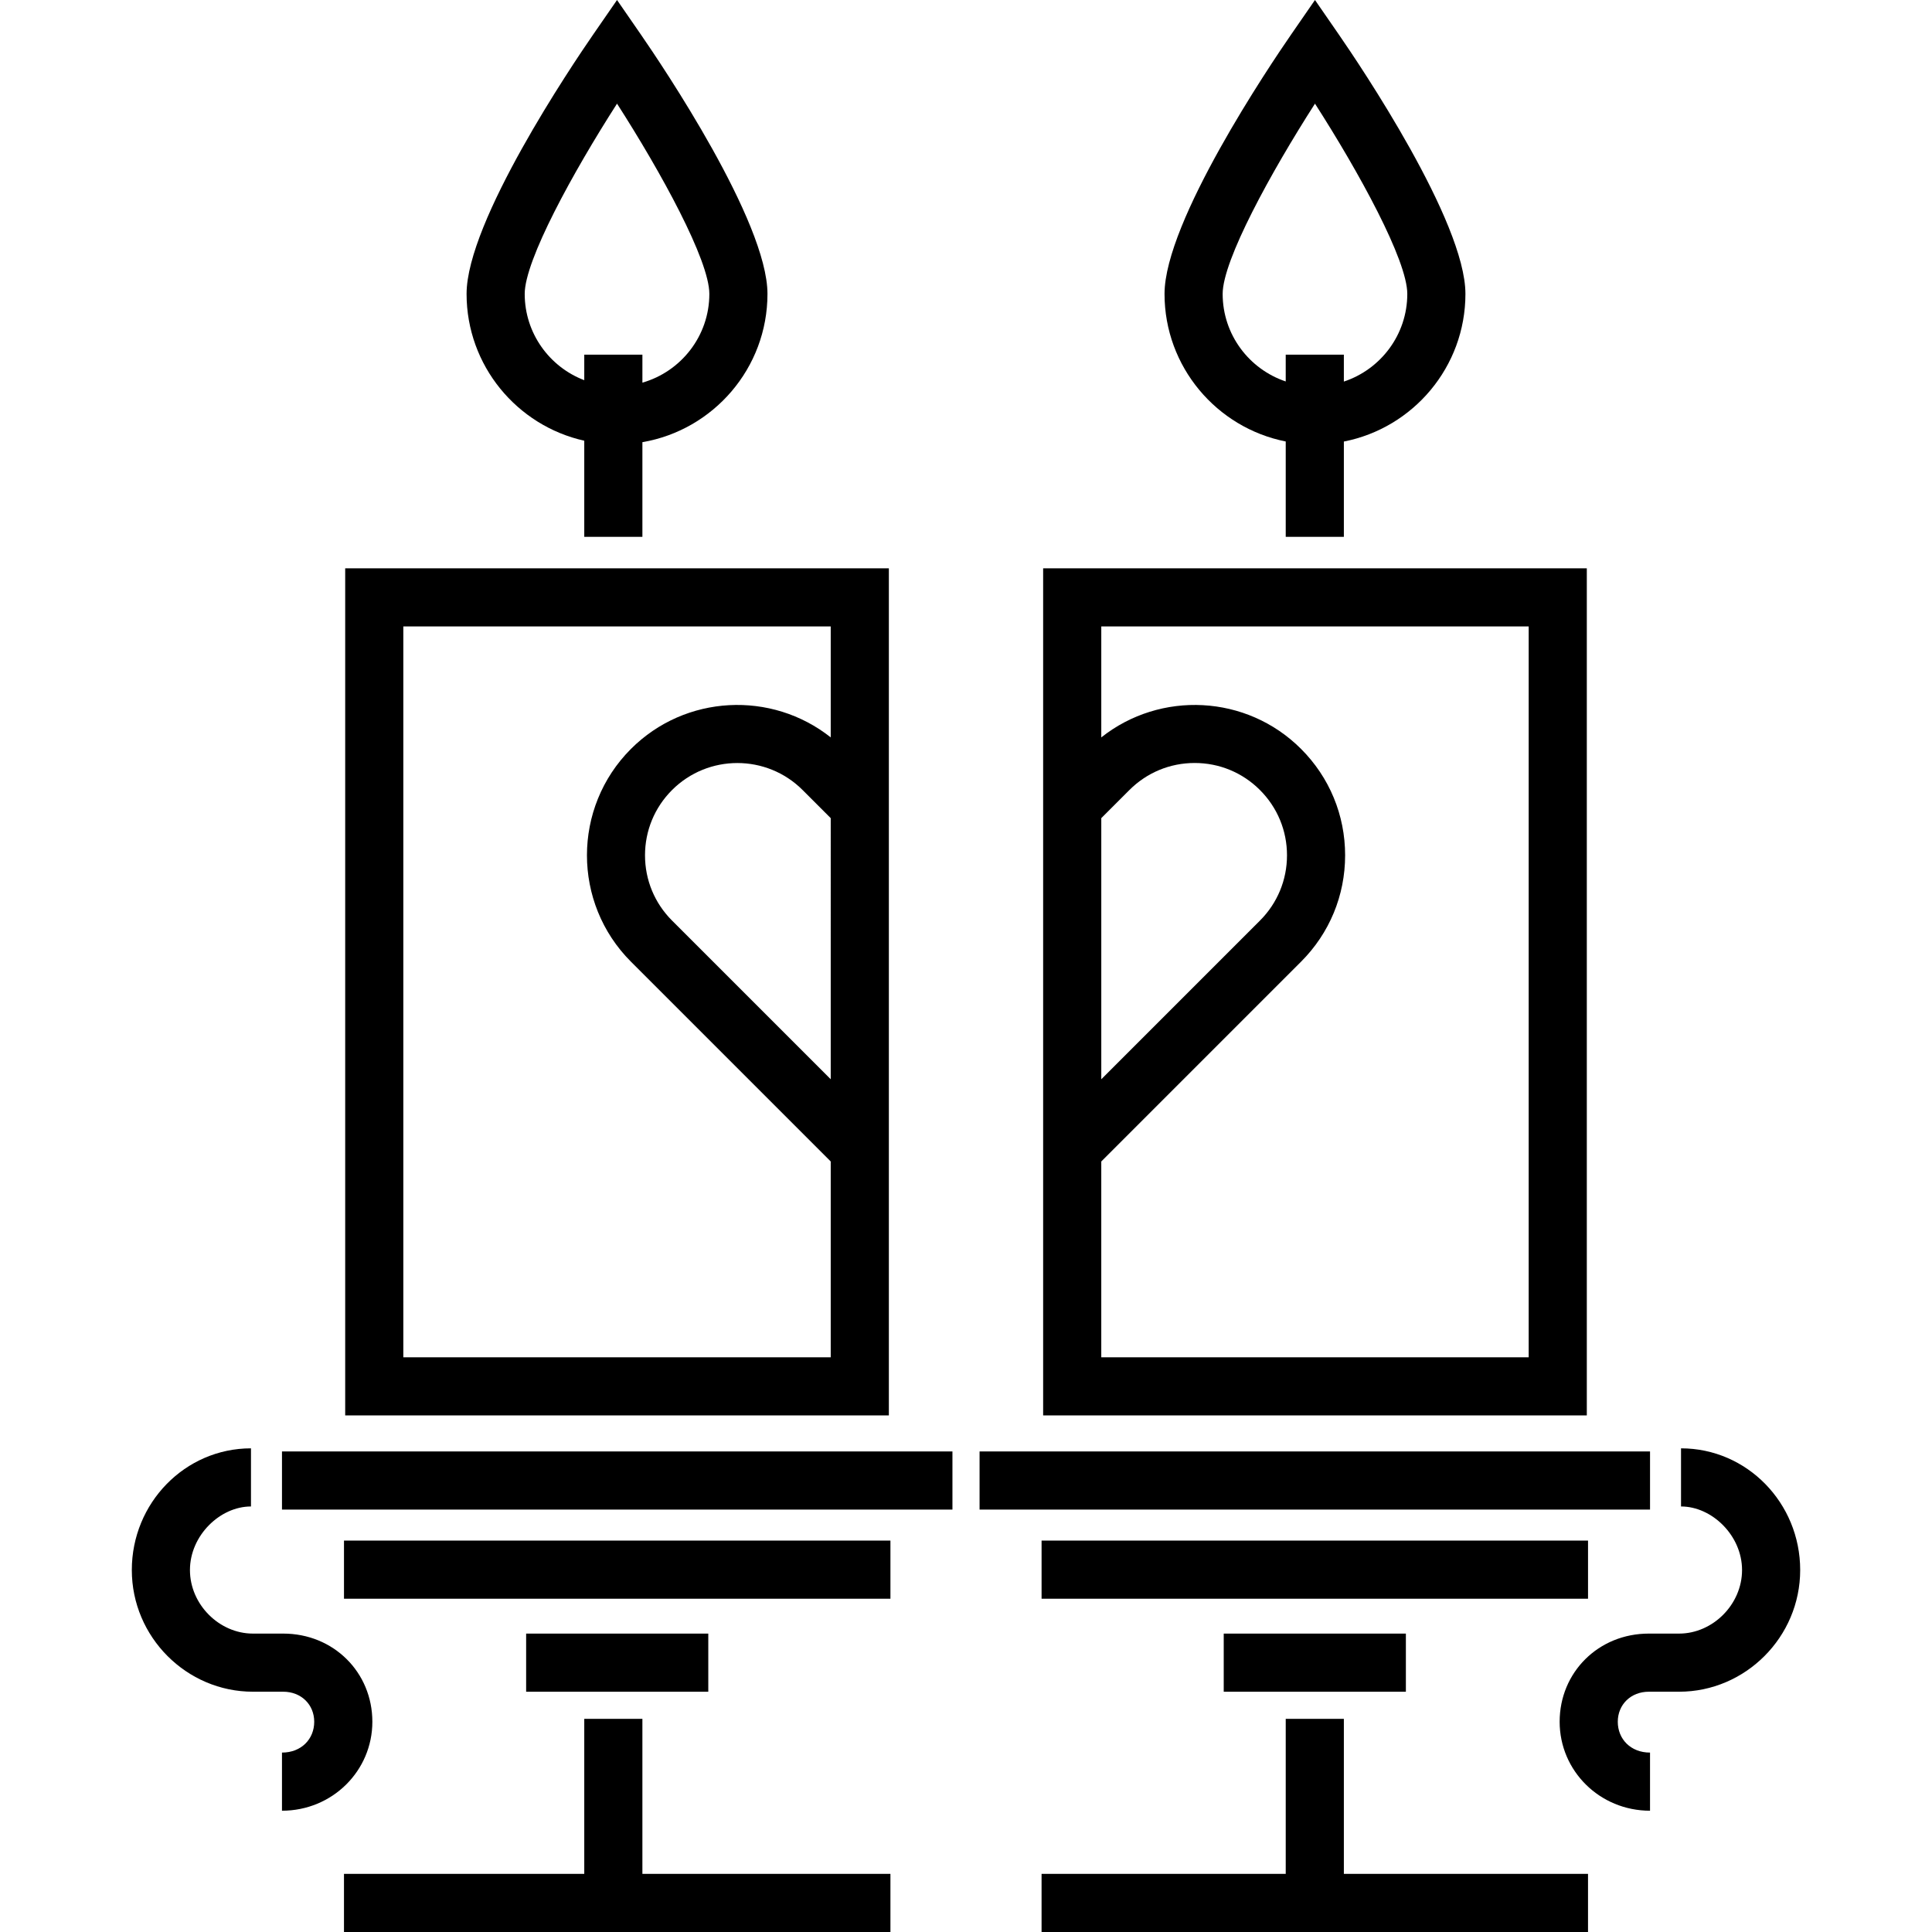
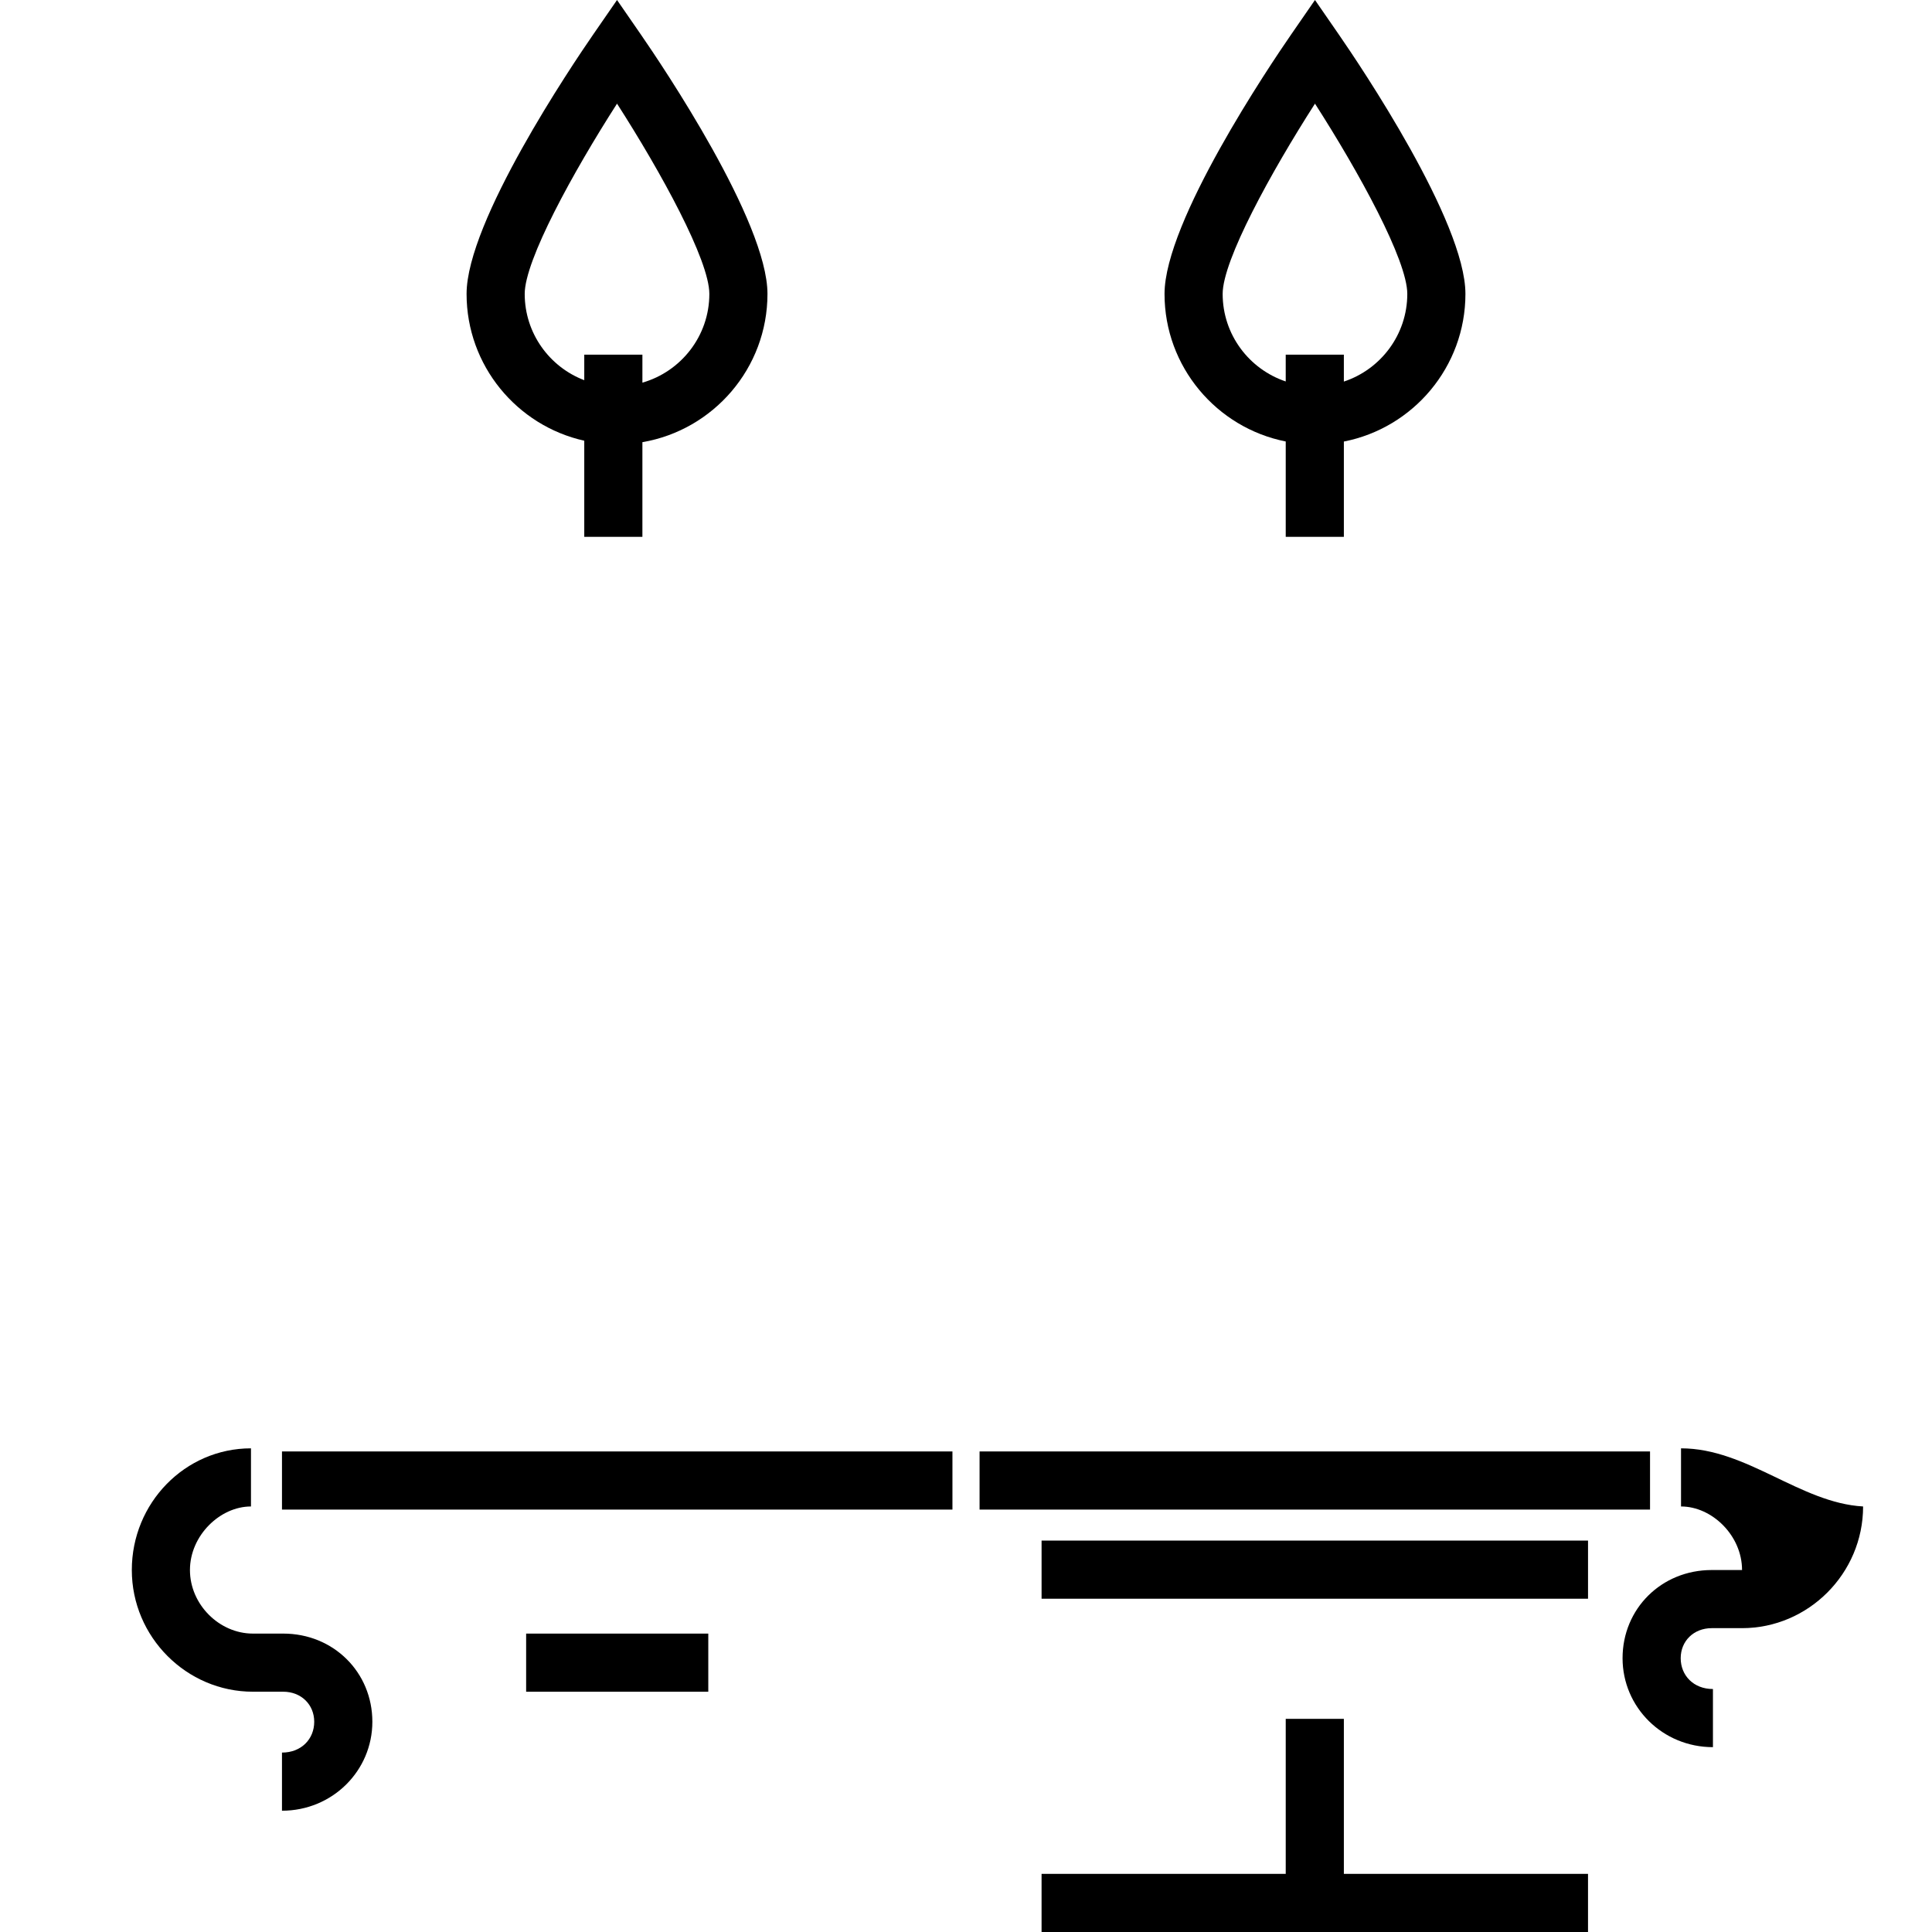
<svg xmlns="http://www.w3.org/2000/svg" fill="#000000" version="1.1" id="Layer_1" viewBox="0 0 512 512" xml:space="preserve">
  <g>
    <g>
      <g>
-         <path d="M235.557,150.606H91.48v224.497h144.077V150.606z M220.151,286.014l-42.05-42.05c-4.621-4.621-7.166-10.763-7.166-17.299     s2.545-12.679,7.166-17.3c9.539-9.538,25.059-9.54,34.599,0l7.451,7.451V286.014z M220.151,195.416     c-15.638-12.403-38.498-11.388-52.943,3.055c-15.545,15.546-15.545,40.841,0,56.386l52.943,52.943v51.896H106.885V166.012     h113.266V195.416z" />
        <path d="M154.836,116.796v25.467h15.406V117.18c18.792-3.207,33.146-19.6,33.146-39.293c0-19.194-27.934-60.606-33.533-68.712     L163.518,0l-6.338,9.176c-5.599,8.107-33.533,49.518-33.533,68.712C123.647,96.892,137.014,112.821,154.836,116.796z      M163.519,27.466c11.677,18.191,24.464,41.493,24.464,50.422c0,11.158-7.511,20.588-17.74,23.518v-7.414h-15.406v6.765     c-9.216-3.51-15.784-12.435-15.784-22.868C139.052,68.968,151.841,45.664,163.519,27.466z" />
        <rect x="74.728" y="384.649" width="177.679" height="15.406" />
-         <rect x="91.161" y="408.271" width="144.813" height="15.406" />
        <rect x="139.432" y="432.921" width="48.271" height="15.406" />
-         <polygon points="170.242,455.512 154.836,455.512 154.836,496.594 91.159,496.594 91.159,512 235.973,512 235.973,496.594      170.242,496.594    " />
        <path d="M74.726,464.453v15.406c13.352,0,23.952-10.577,23.952-23.576c0-13.102-10.284-23.365-23.622-23.365h-8.042     c-8.902,0-16.675-7.714-16.675-16.845c0-9.13,7.954-16.844,16.171-16.844v-15.406c-17.46,0-31.577,14.467-31.577,32.249     c0,17.782,14.531,32.25,32.081,32.25h8.042c4.778,0,8.216,3.422,8.216,7.96C83.272,460.864,79.862,464.453,74.726,464.453z" />
-         <path d="M420.522,150.606H276.444v224.497h144.077V150.606z M291.85,216.818l7.452-7.452c4.621-4.622,10.763-7.167,17.299-7.167     s12.679,2.545,17.3,7.167c4.622,4.621,7.167,10.763,7.167,17.3c0,6.534-2.545,12.678-7.167,17.299l-42.049,42.05v-69.196H291.85z      M405.116,359.697H291.85v-51.894l52.943-52.945c7.531-7.53,11.679-17.543,11.679-28.193c0-10.649-4.147-20.661-11.677-28.192     c-14.445-14.443-37.305-15.457-52.944-3.055v-29.404h113.266V359.697z" />
        <path d="M340.731,116.997v25.266h15.406v-25.249c18.335-3.58,32.216-19.759,32.216-39.126c0-19.194-27.934-60.606-33.533-68.712     L348.482,0l-6.338,9.176c-5.599,8.107-33.532,49.518-33.532,68.712C308.612,97.221,322.446,113.379,340.731,116.997z      M348.483,27.466c11.677,18.191,24.464,41.493,24.464,50.422c0,10.817-7.06,20.011-16.811,23.233v-7.129h-15.406v7.096     c-9.701-3.251-16.713-12.419-16.713-23.2C324.018,68.968,336.807,45.664,348.483,27.466z" />
        <rect x="259.597" y="384.649" width="177.679" height="15.406" />
        <rect x="276.029" y="408.271" width="144.814" height="15.406" />
-         <rect x="324.301" y="432.921" width="48.271" height="15.406" />
        <polygon points="356.137,455.512 340.731,455.512 340.731,496.594 276.027,496.594 276.027,512 420.841,512 420.841,496.594      356.137,496.594    " />
-         <path d="M445.49,383.823v15.406c8.216,0,16.171,7.714,16.171,16.844c0,9.131-7.772,16.845-16.674,16.845h-8.042     c-13.338,0-23.623,10.263-23.623,23.365c0,12.999,10.6,23.576,23.952,23.576v-15.406c-5.135,0-8.546-3.589-8.546-8.17     c0-4.537,3.44-7.96,8.217-7.96h8.042c17.55,0,32.08-14.468,32.08-32.25C477.067,398.29,462.95,383.823,445.49,383.823z" />
+         <path d="M445.49,383.823v15.406c8.216,0,16.171,7.714,16.171,16.844h-8.042     c-13.338,0-23.623,10.263-23.623,23.365c0,12.999,10.6,23.576,23.952,23.576v-15.406c-5.135,0-8.546-3.589-8.546-8.17     c0-4.537,3.44-7.96,8.217-7.96h8.042c17.55,0,32.08-14.468,32.08-32.25C477.067,398.29,462.95,383.823,445.49,383.823z" />
      </g>
    </g>
  </g>
</svg>